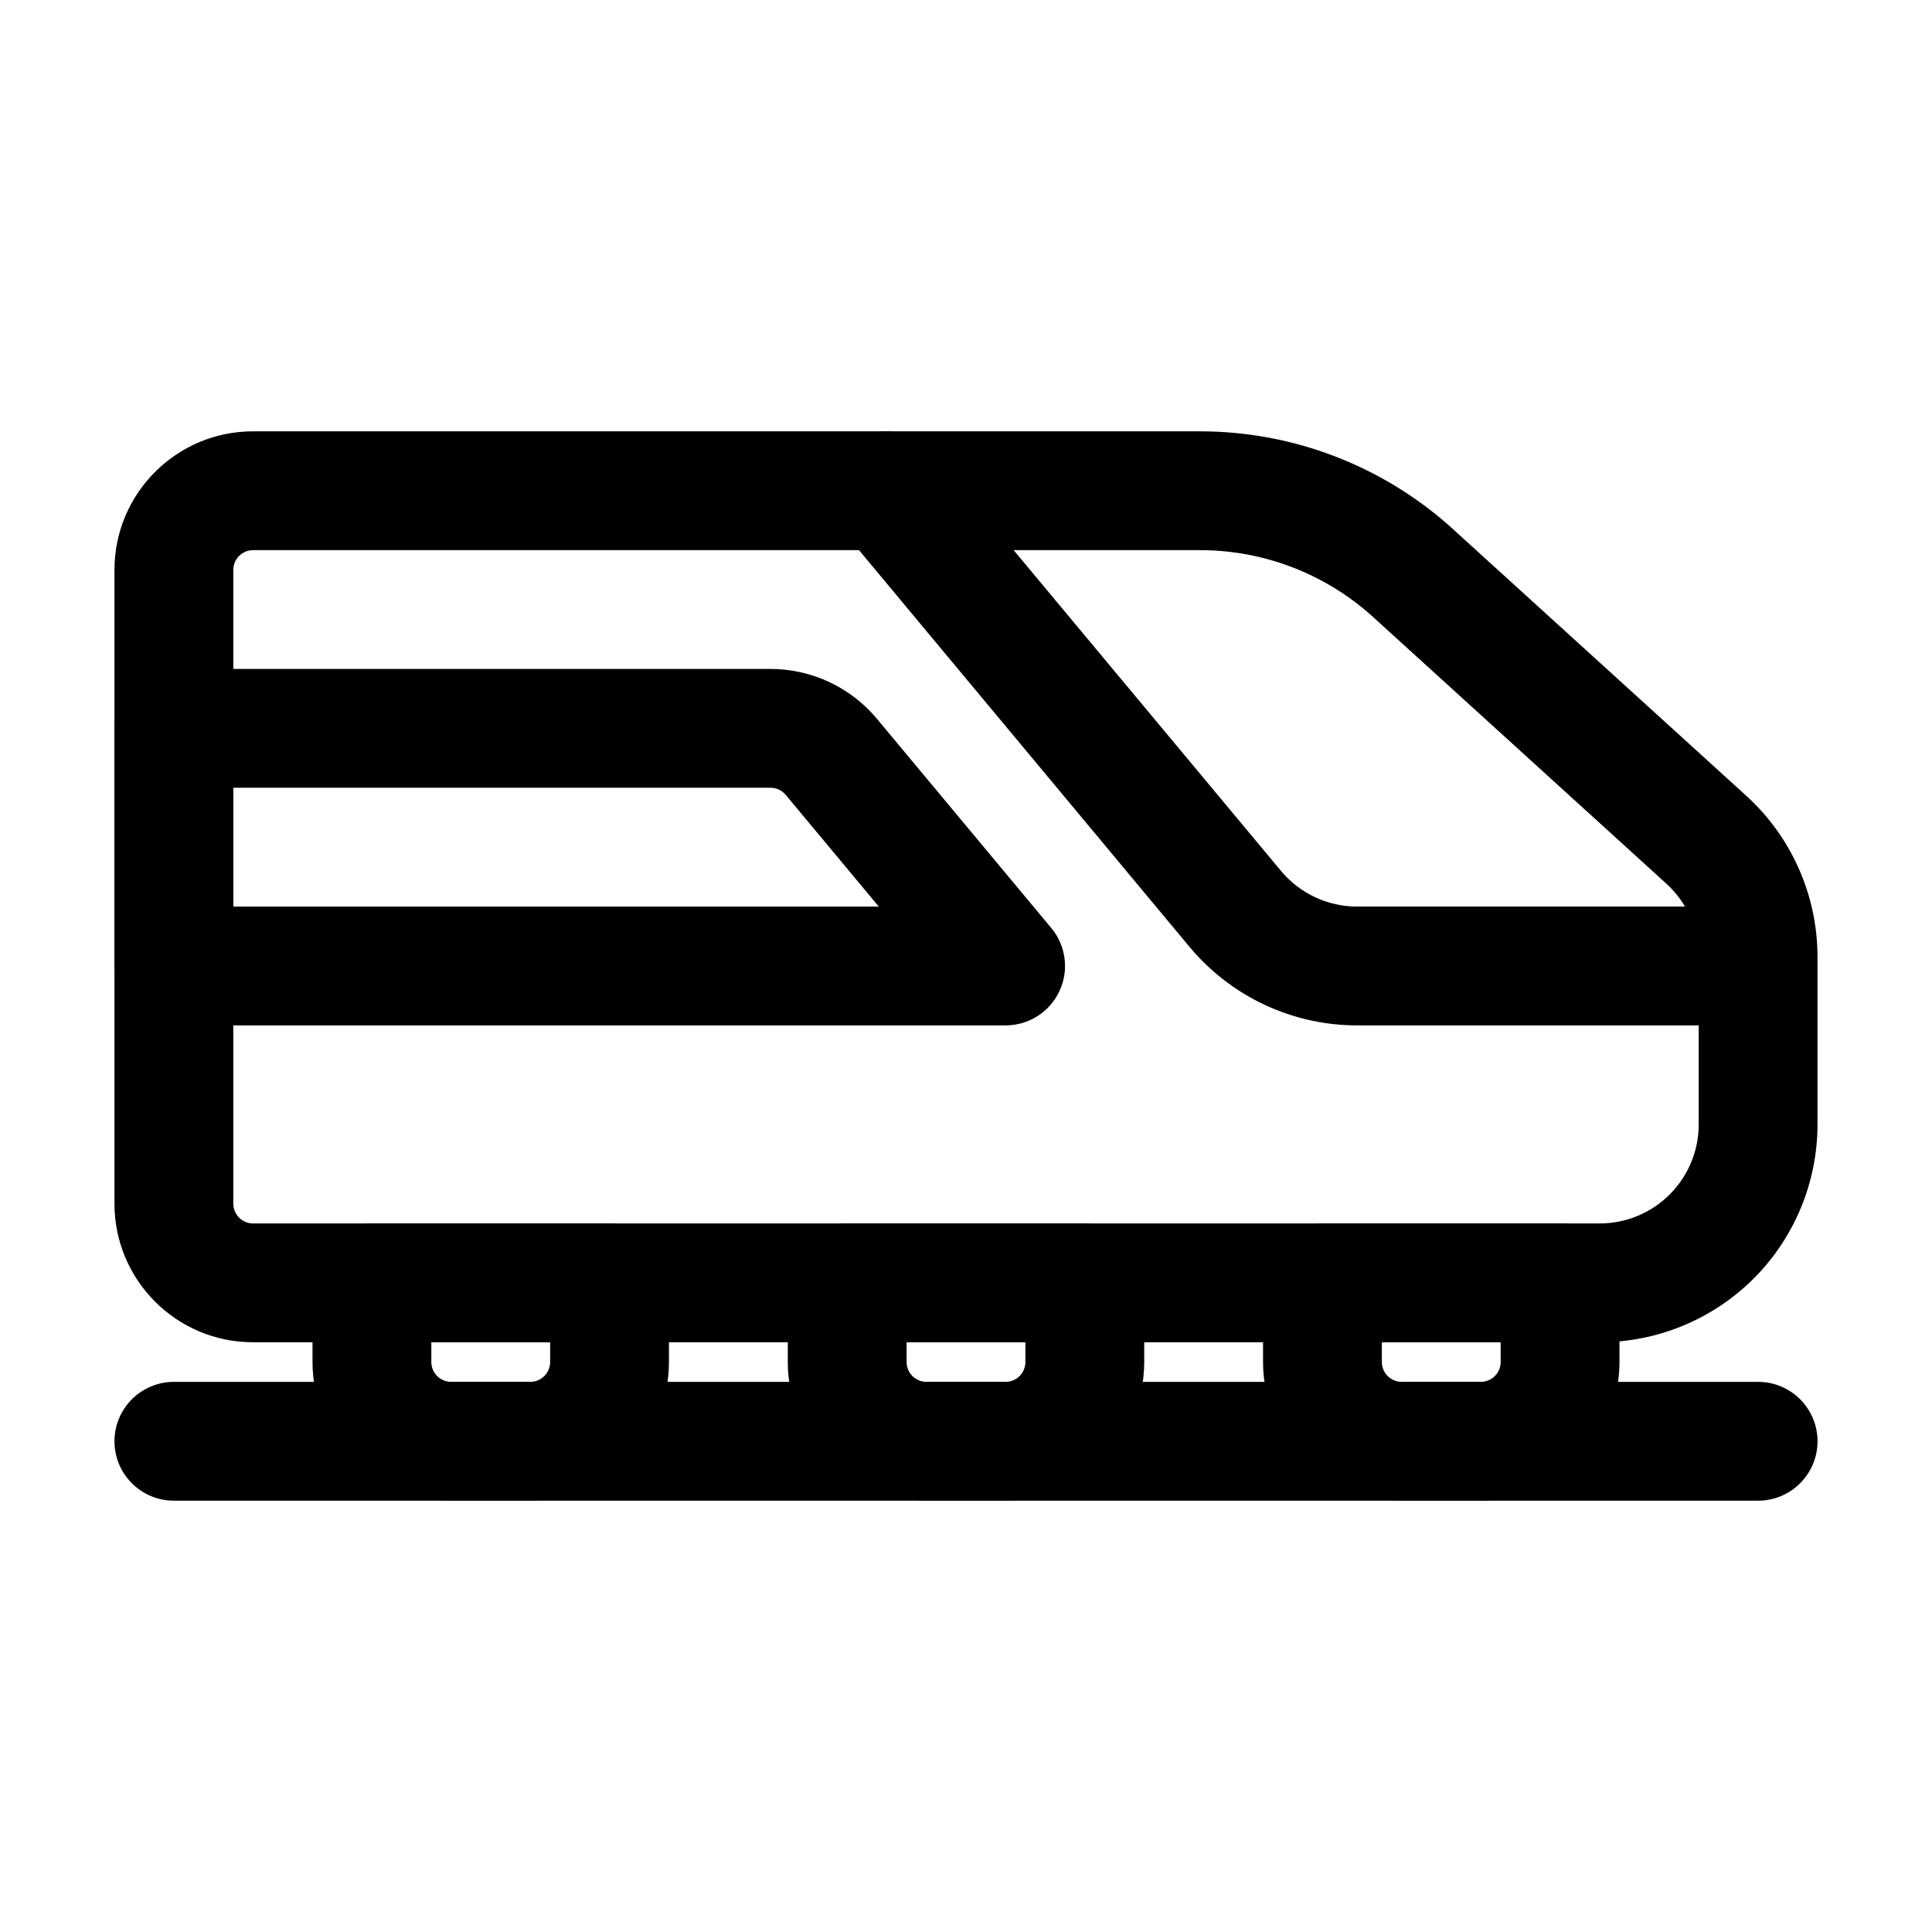
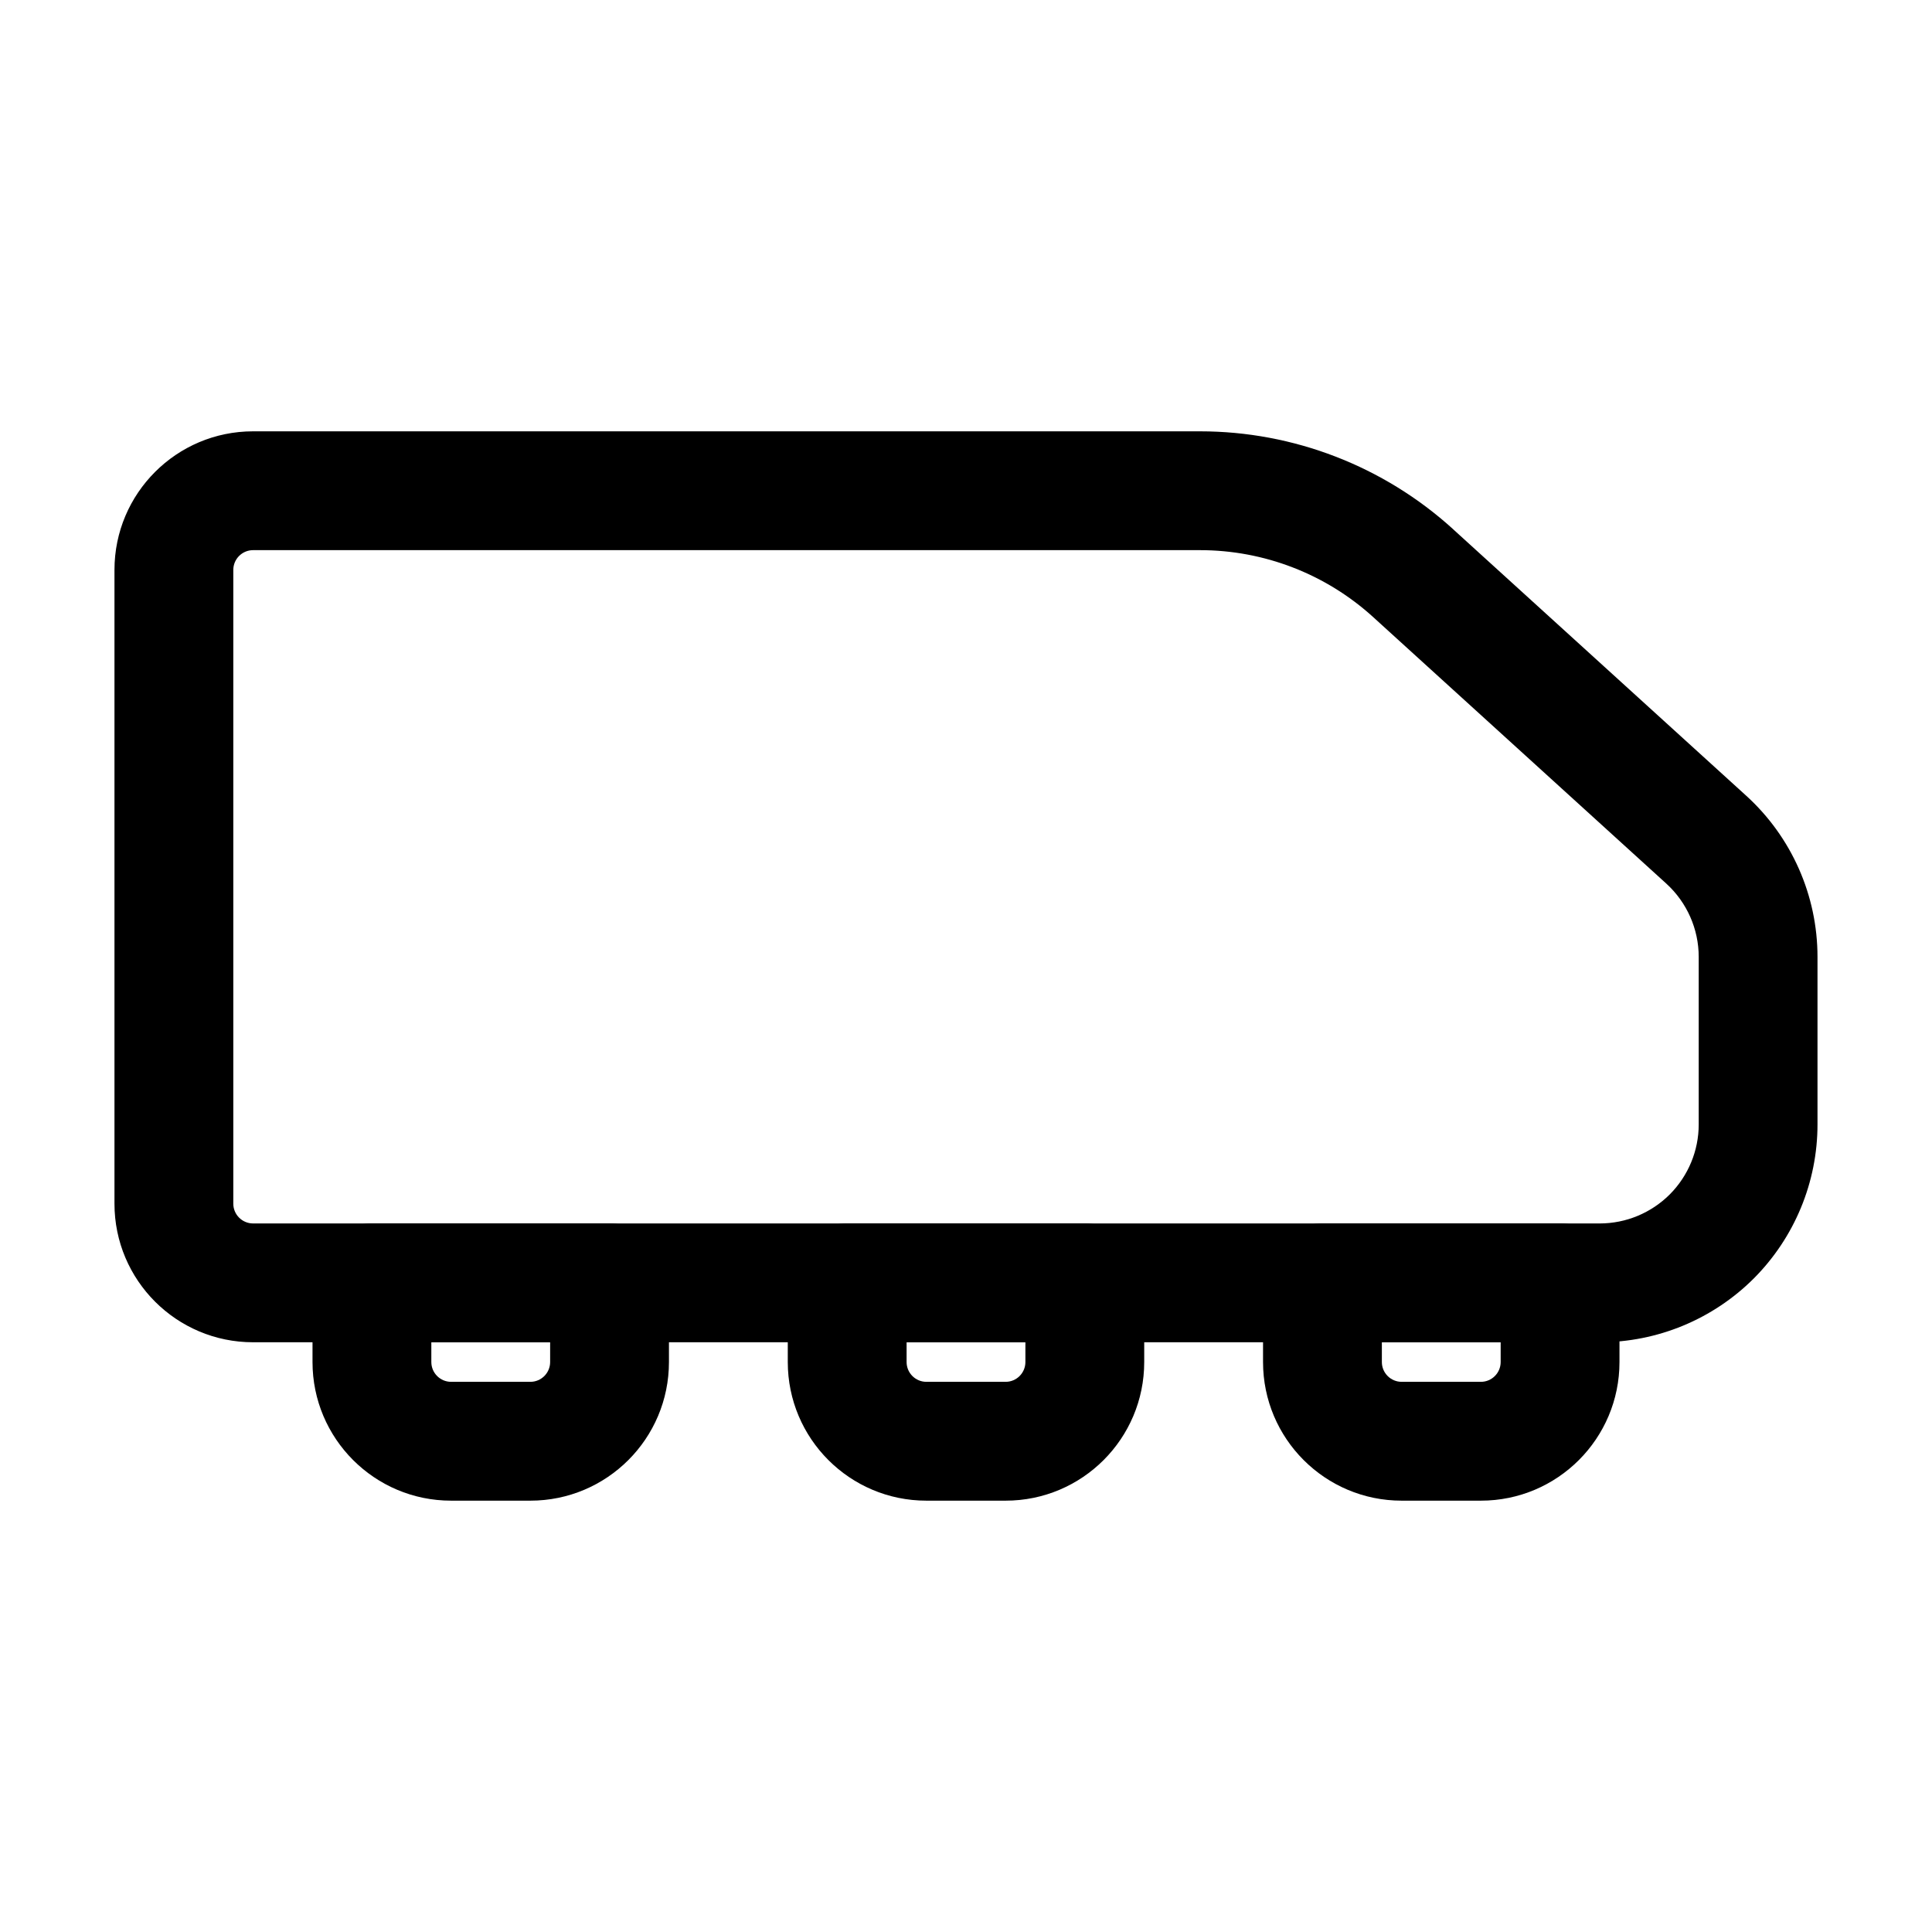
<svg xmlns="http://www.w3.org/2000/svg" fill="#000000" width="800px" height="800px" version="1.1" viewBox="144 144 512 512">
  <g fill-rule="evenodd">
-     <path d="m609.92 510.21h-419.84c-8.691 0-15.742 7.055-15.742 15.742 0 8.691 7.055 15.742 15.742 15.742h419.84c8.691 0 15.742-7.055 15.742-15.742 0-8.691-7.055-15.742-15.742-15.742z" />
    <path d="m529.08 284.23c-18.367-16.688-42.277-25.926-67.07-25.926h-250.94c-20.277 0-36.734 16.438-36.734 36.734v167.94c0 20.301 16.457 36.734 36.734 36.734h356.86c15.305 0 29.996-6.086 40.828-16.898 10.812-10.832 16.898-25.527 16.898-40.828v-44.398c0-16.27-6.863-31.781-18.895-42.719l-77.691-70.637zm-21.18 23.301 77.691 70.637c5.457 4.977 8.586 12.027 8.586 19.418v44.398c0 6.969-2.769 13.625-7.684 18.559-4.934 4.914-11.586 7.684-18.559 7.684h-356.86c-2.898 0-5.246-2.352-5.246-5.246v-167.94c0-2.898 2.352-5.246 5.246-5.246h250.94c16.961 0 33.336 6.32 45.887 17.738z" />
-     <path d="m599.42 384.25h-95.785c-7.789 0-15.176-3.465-20.152-9.445-0.02 0-92.387-110.84-92.387-110.84-5.562-6.676-15.492-7.578-22.168-2.016-6.676 5.562-7.578 15.492-2.016 22.168 0 0 64.488 77.398 92.363 110.86 10.98 13.141 27.227 20.762 44.355 20.762h95.785c8.691 0 15.742-7.055 15.742-15.742 0-8.691-7.055-15.742-15.742-15.742z" />
-     <path d="m422.59 389.92-46.184-55.418c-6.969-8.375-17.32-13.227-28.215-13.227h-158.11c-8.691 0-15.742 7.055-15.742 15.742v62.977c0 8.691 7.055 15.742 15.742 15.742h220.42c6.109 0 11.672-3.527 14.254-9.07 2.602-5.519 1.742-12.07-2.164-16.75zm-70.367-35.266 24.664 29.598h-171.06v-31.488h142.37c1.555 0 3.023 0.691 4.031 1.891z" />
    <path d="m573.18 484.09v-0.125c0-8.691-7.055-15.742-15.742-15.742h-62.977c-8.691 0-15.742 7.055-15.742 15.742v20.992c0 20.277 16.438 36.734 36.734 36.734h20.992c20.301 0 36.734-16.457 36.734-36.734v-20.676zm-31.488 15.617v5.246c0 2.898-2.352 5.246-5.246 5.246h-20.992c-2.898 0-5.246-2.352-5.246-5.246v-5.246h31.488z" />
    <path d="m447.23 484.09v-0.125c0-8.691-7.055-15.742-15.742-15.742h-62.977c-8.691 0-15.742 7.055-15.742 15.742v20.992c0 20.277 16.438 36.734 36.734 36.734h20.992c20.301 0 36.734-16.457 36.734-36.734v-20.676zm-31.488 15.617v5.246c0 2.898-2.352 5.246-5.246 5.246h-20.992c-2.898 0-5.246-2.352-5.246-5.246v-5.246h31.488z" />
    <path d="m321.28 484.09v-0.125c0-8.691-7.055-15.742-15.742-15.742h-62.977c-8.691 0-15.742 7.055-15.742 15.742v20.992c0 20.277 16.438 36.734 36.734 36.734h20.992c20.301 0 36.734-16.457 36.734-36.734v-20.676zm-31.488 15.617v5.246c0 2.898-2.352 5.246-5.246 5.246h-20.992c-2.898 0-5.246-2.352-5.246-5.246v-5.246h31.488z" />
  </g>
</svg>